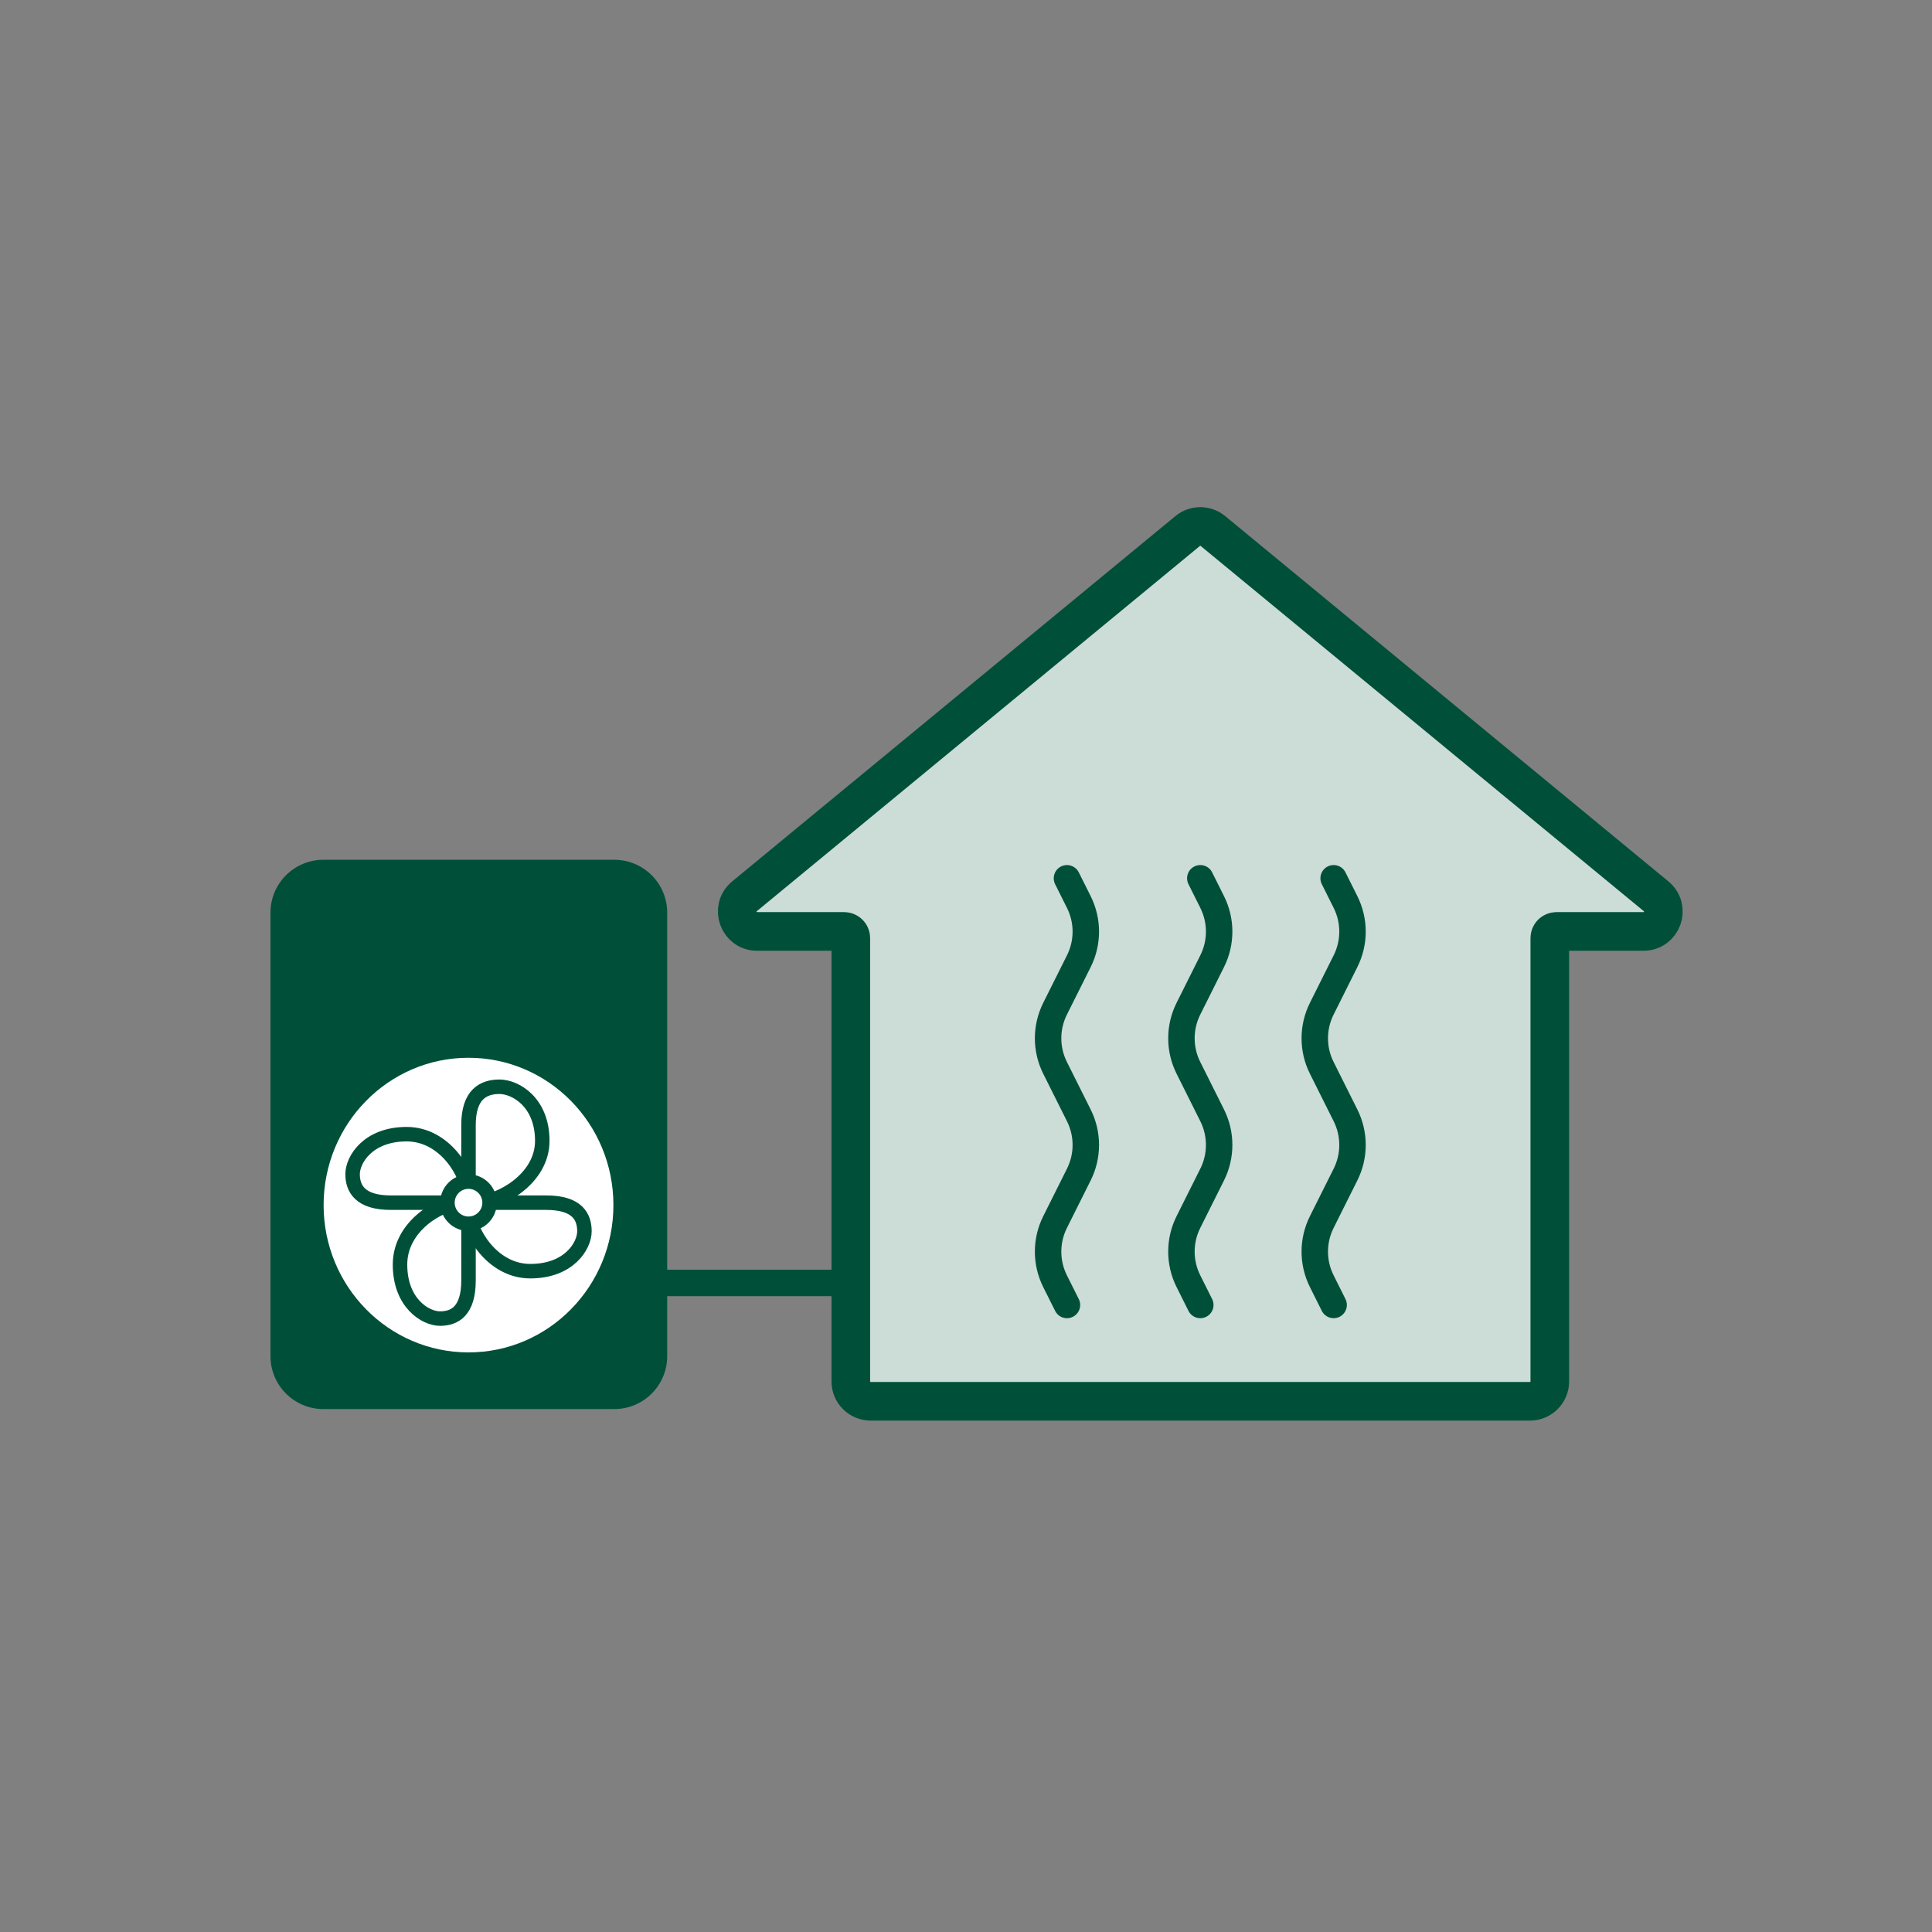
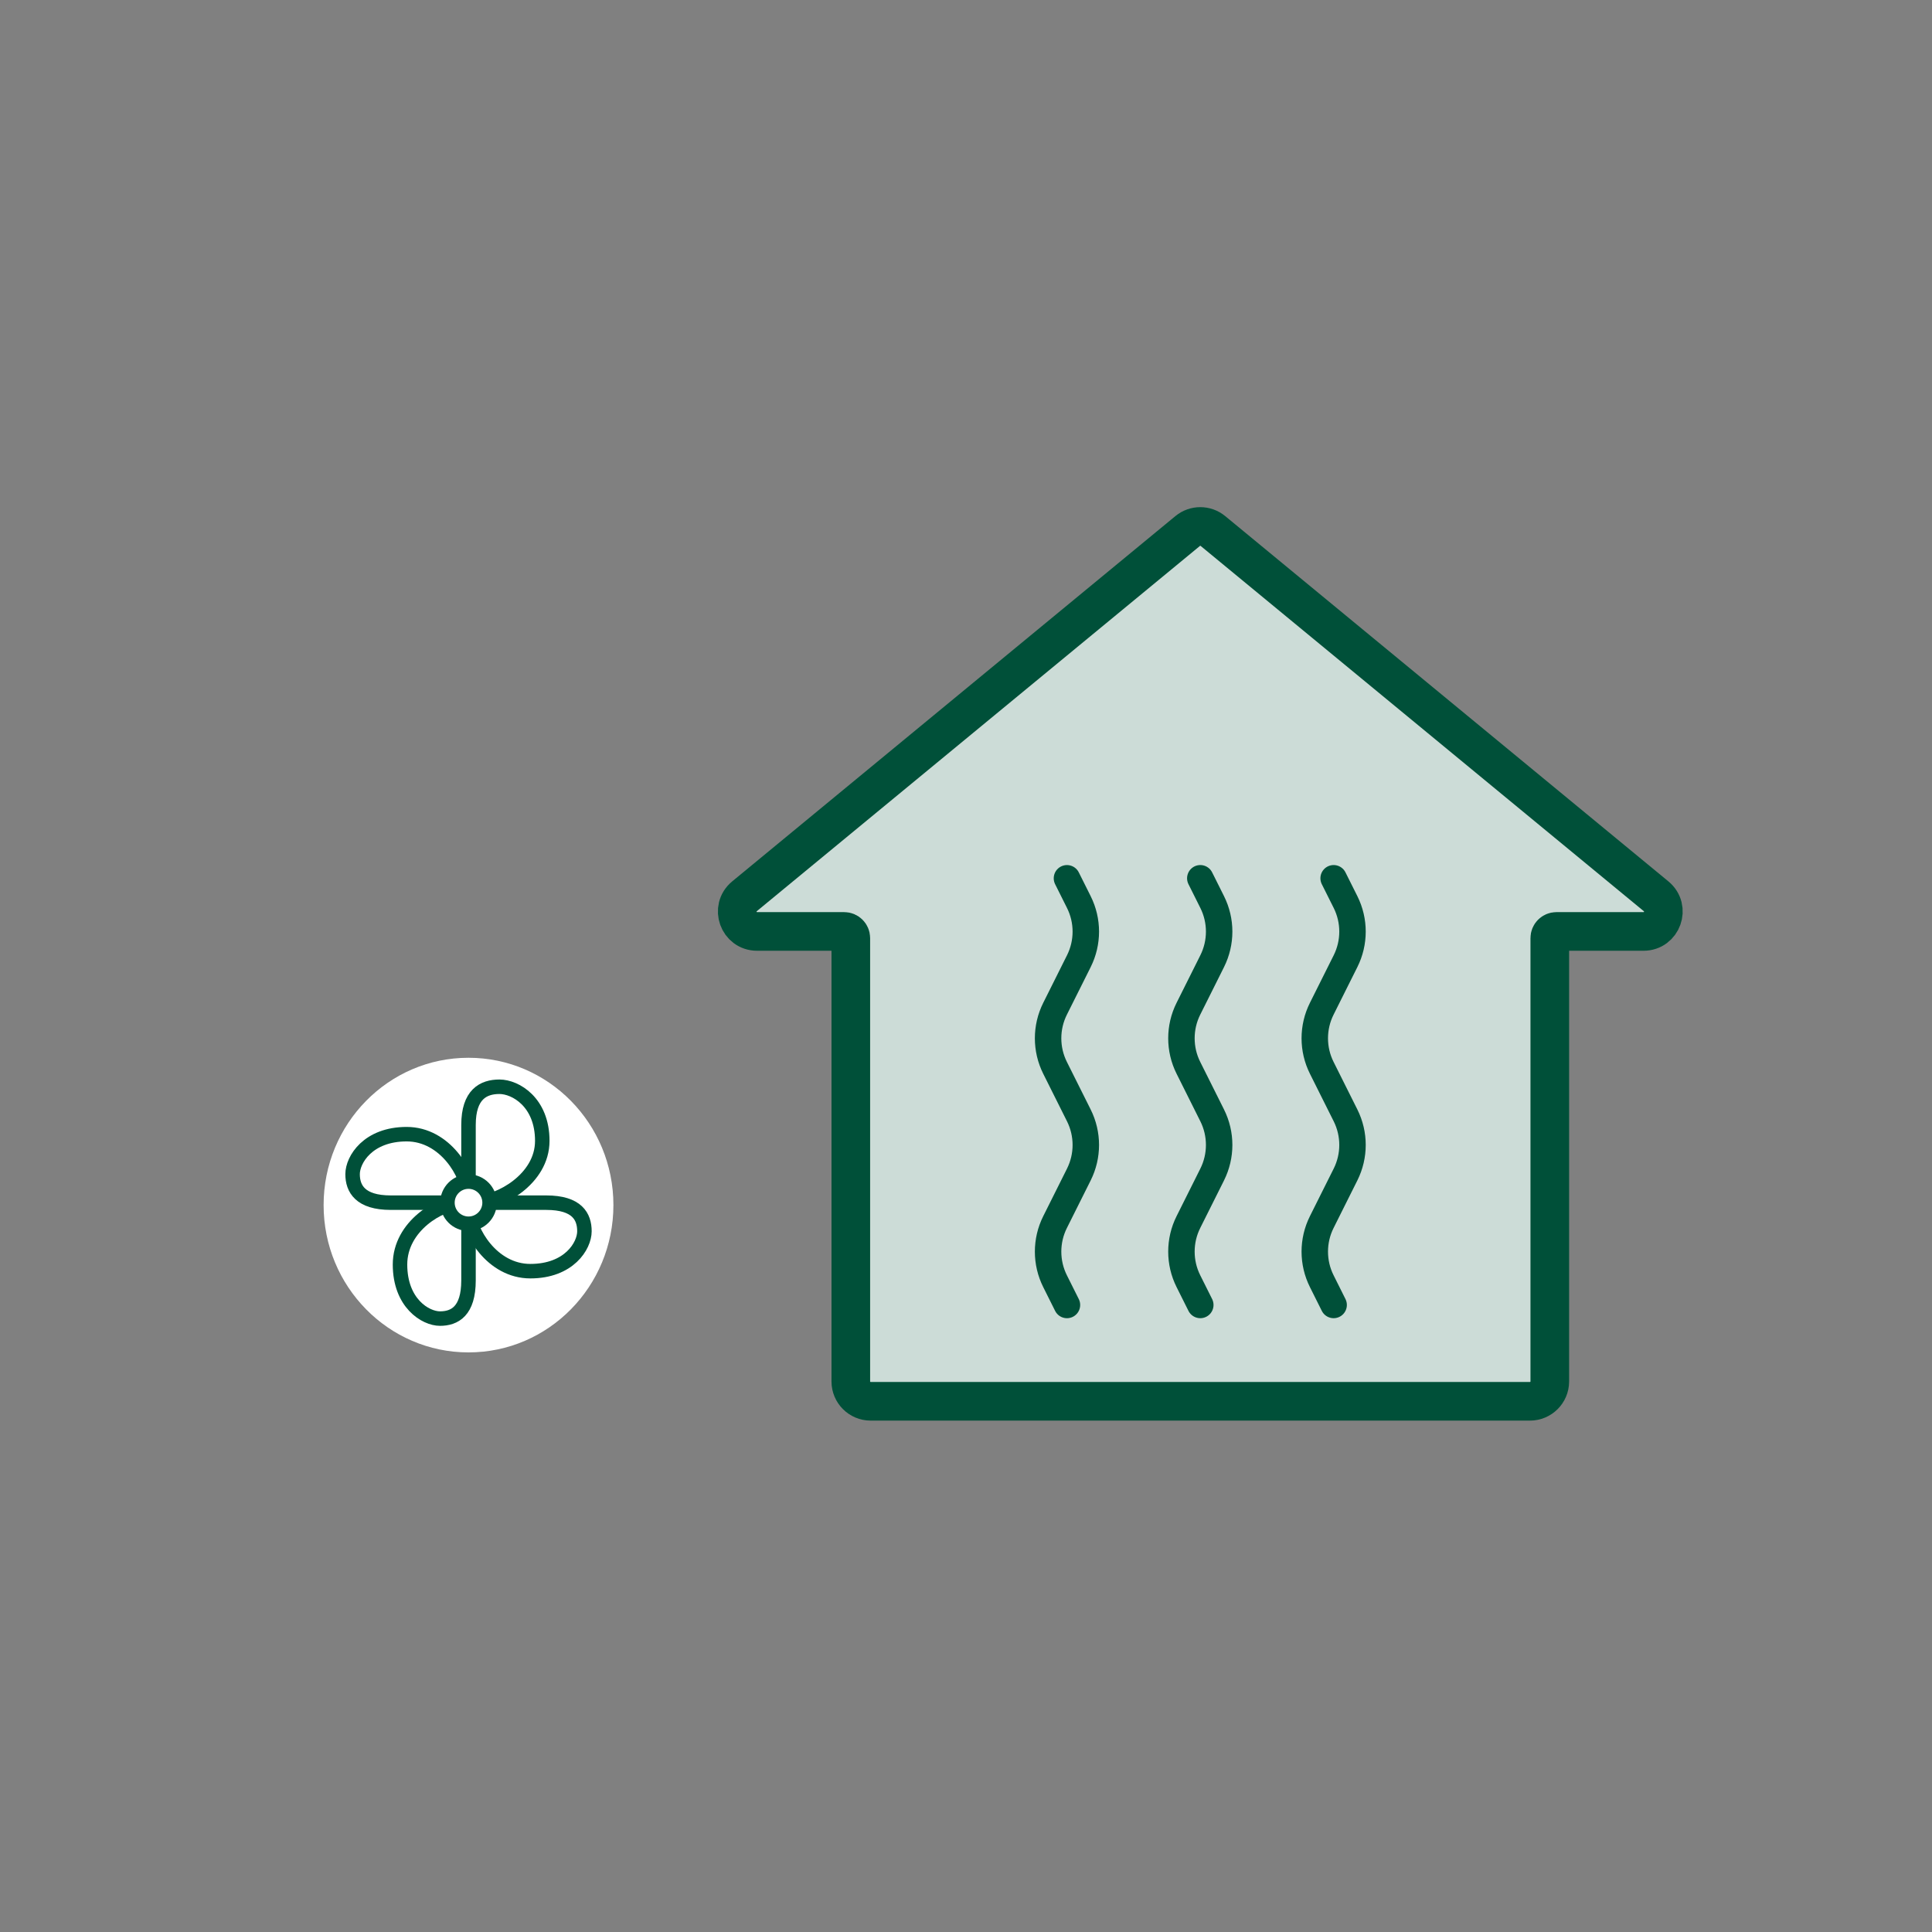
<svg xmlns="http://www.w3.org/2000/svg" width="400" height="400" viewBox="0 0 400 400" fill="none">
  <rect x="0" y="0" width="400" height="400" fill="#808080" stroke="none" />
  <g clip-path="url(#clip0_3092_167461)">
-     <path d="M127.185 178.006H66.951C60.903 178.006 56 182.909 56 188.958V280.782C56 286.831 60.903 291.734 66.951 291.734H127.185C133.233 291.734 138.137 286.831 138.137 280.782V188.958C138.137 182.909 133.233 178.006 127.185 178.006Z" fill="#005039" />
    <path d="M97 280C113.569 280 127 266.345 127 249.5C127 232.655 113.569 219 97 219C80.431 219 67 232.655 67 249.5C67 266.345 80.431 280 97 280Z" fill="white" />
    <path d="M97 247.304V232.904C97 226.584 100.078 225 103.405 225C106.733 225 112.273 228.2 112.273 236.2C112.273 244.2 103.272 249 98.73 249" stroke="#005039" stroke-width="3" stroke-miterlimit="10" />
    <path d="M95.304 249H80.904C74.584 249 73 246.102 73 243.095C73 240.088 76.2 234.818 84.2 234.818C92.2 234.818 97 243.203 97 247.435" stroke="#005039" stroke-width="3" stroke-miterlimit="10" />
    <path d="M97 250.696V265.096C97 271.496 94.102 273 91.095 273C88.088 273 82.818 269.8 82.818 261.8C82.818 253.8 91.204 249 95.435 249" stroke="#005039" stroke-width="3" stroke-miterlimit="10" />
    <path d="M98.696 249H113.096C119.496 249 121 251.898 121 254.921C121 257.943 117.8 263.182 109.8 263.182C101.8 263.182 97 254.797 97 250.565" stroke="#005039" stroke-width="3" stroke-miterlimit="10" />
    <path d="M97 253.364C99.41 253.364 101.364 251.41 101.364 249C101.364 246.59 99.41 244.636 97 244.636C94.59 244.636 92.637 246.59 92.637 249C92.637 251.41 94.59 253.364 97 253.364Z" fill="white" stroke="#005039" stroke-width="3" stroke-miterlimit="10" />
-     <path d="M175.681 265.618H129.137" stroke="#005039" stroke-width="5.476" />
    <path d="M342.88 185.569L251.12 109.938C249.603 108.687 247.413 108.687 245.896 109.938L154.137 185.569C151.165 188.02 152.897 192.845 156.749 192.845H174.781C175.537 192.845 176.15 193.458 176.15 194.214V286.016C176.15 288.284 177.988 290.122 180.257 290.122H316.761C319.028 290.122 320.868 288.284 320.868 286.016V194.214C320.868 193.458 321.478 192.845 322.237 192.845H340.268C344.121 192.845 345.851 188.02 342.88 185.569Z" fill="#CCDCD7" stroke="#005039" stroke-width="8" />
    <path d="M220.901 181.84L223.361 186.761C225.289 190.614 225.289 195.151 223.361 199.005L220.901 203.926L218.441 208.846C216.514 212.7 216.514 217.236 218.441 221.09L220.901 226.011L223.361 230.931C225.289 234.785 225.289 239.321 223.361 243.176L220.901 248.096L218.441 253.017C216.514 256.871 216.514 261.407 218.441 265.261L220.901 270.182" stroke="#005039" stroke-width="5.476" stroke-linecap="round" />
    <path d="M248.509 181.837L250.968 186.758C252.895 190.612 252.895 195.148 250.968 199.002L248.509 203.923L246.048 208.843C244.12 212.697 244.12 217.234 246.048 221.087L248.509 226.008L250.968 230.929C252.895 234.783 252.895 239.319 250.968 243.173L248.509 248.093L246.048 253.014C244.12 256.868 244.12 261.404 246.048 265.258L248.509 270.179" stroke="#005039" stroke-width="5.476" stroke-linecap="round" />
    <path d="M276.115 181.837L278.577 186.758C280.504 190.612 280.504 195.148 278.577 199.002L276.115 203.923L273.657 208.843C271.729 212.697 271.729 217.234 273.657 221.087L276.115 226.008L278.577 230.929C280.504 234.783 280.504 239.319 278.577 243.173L276.115 248.093L273.657 253.014C271.729 256.868 271.729 261.404 273.657 265.258L276.115 270.179" stroke="#005039" stroke-width="5.476" stroke-linecap="round" />
  </g>
  <defs>
    <clipPath id="clip0_3092_167461">
      <rect width="400" height="400" fill="white" />
    </clipPath>
  </defs>
</svg>